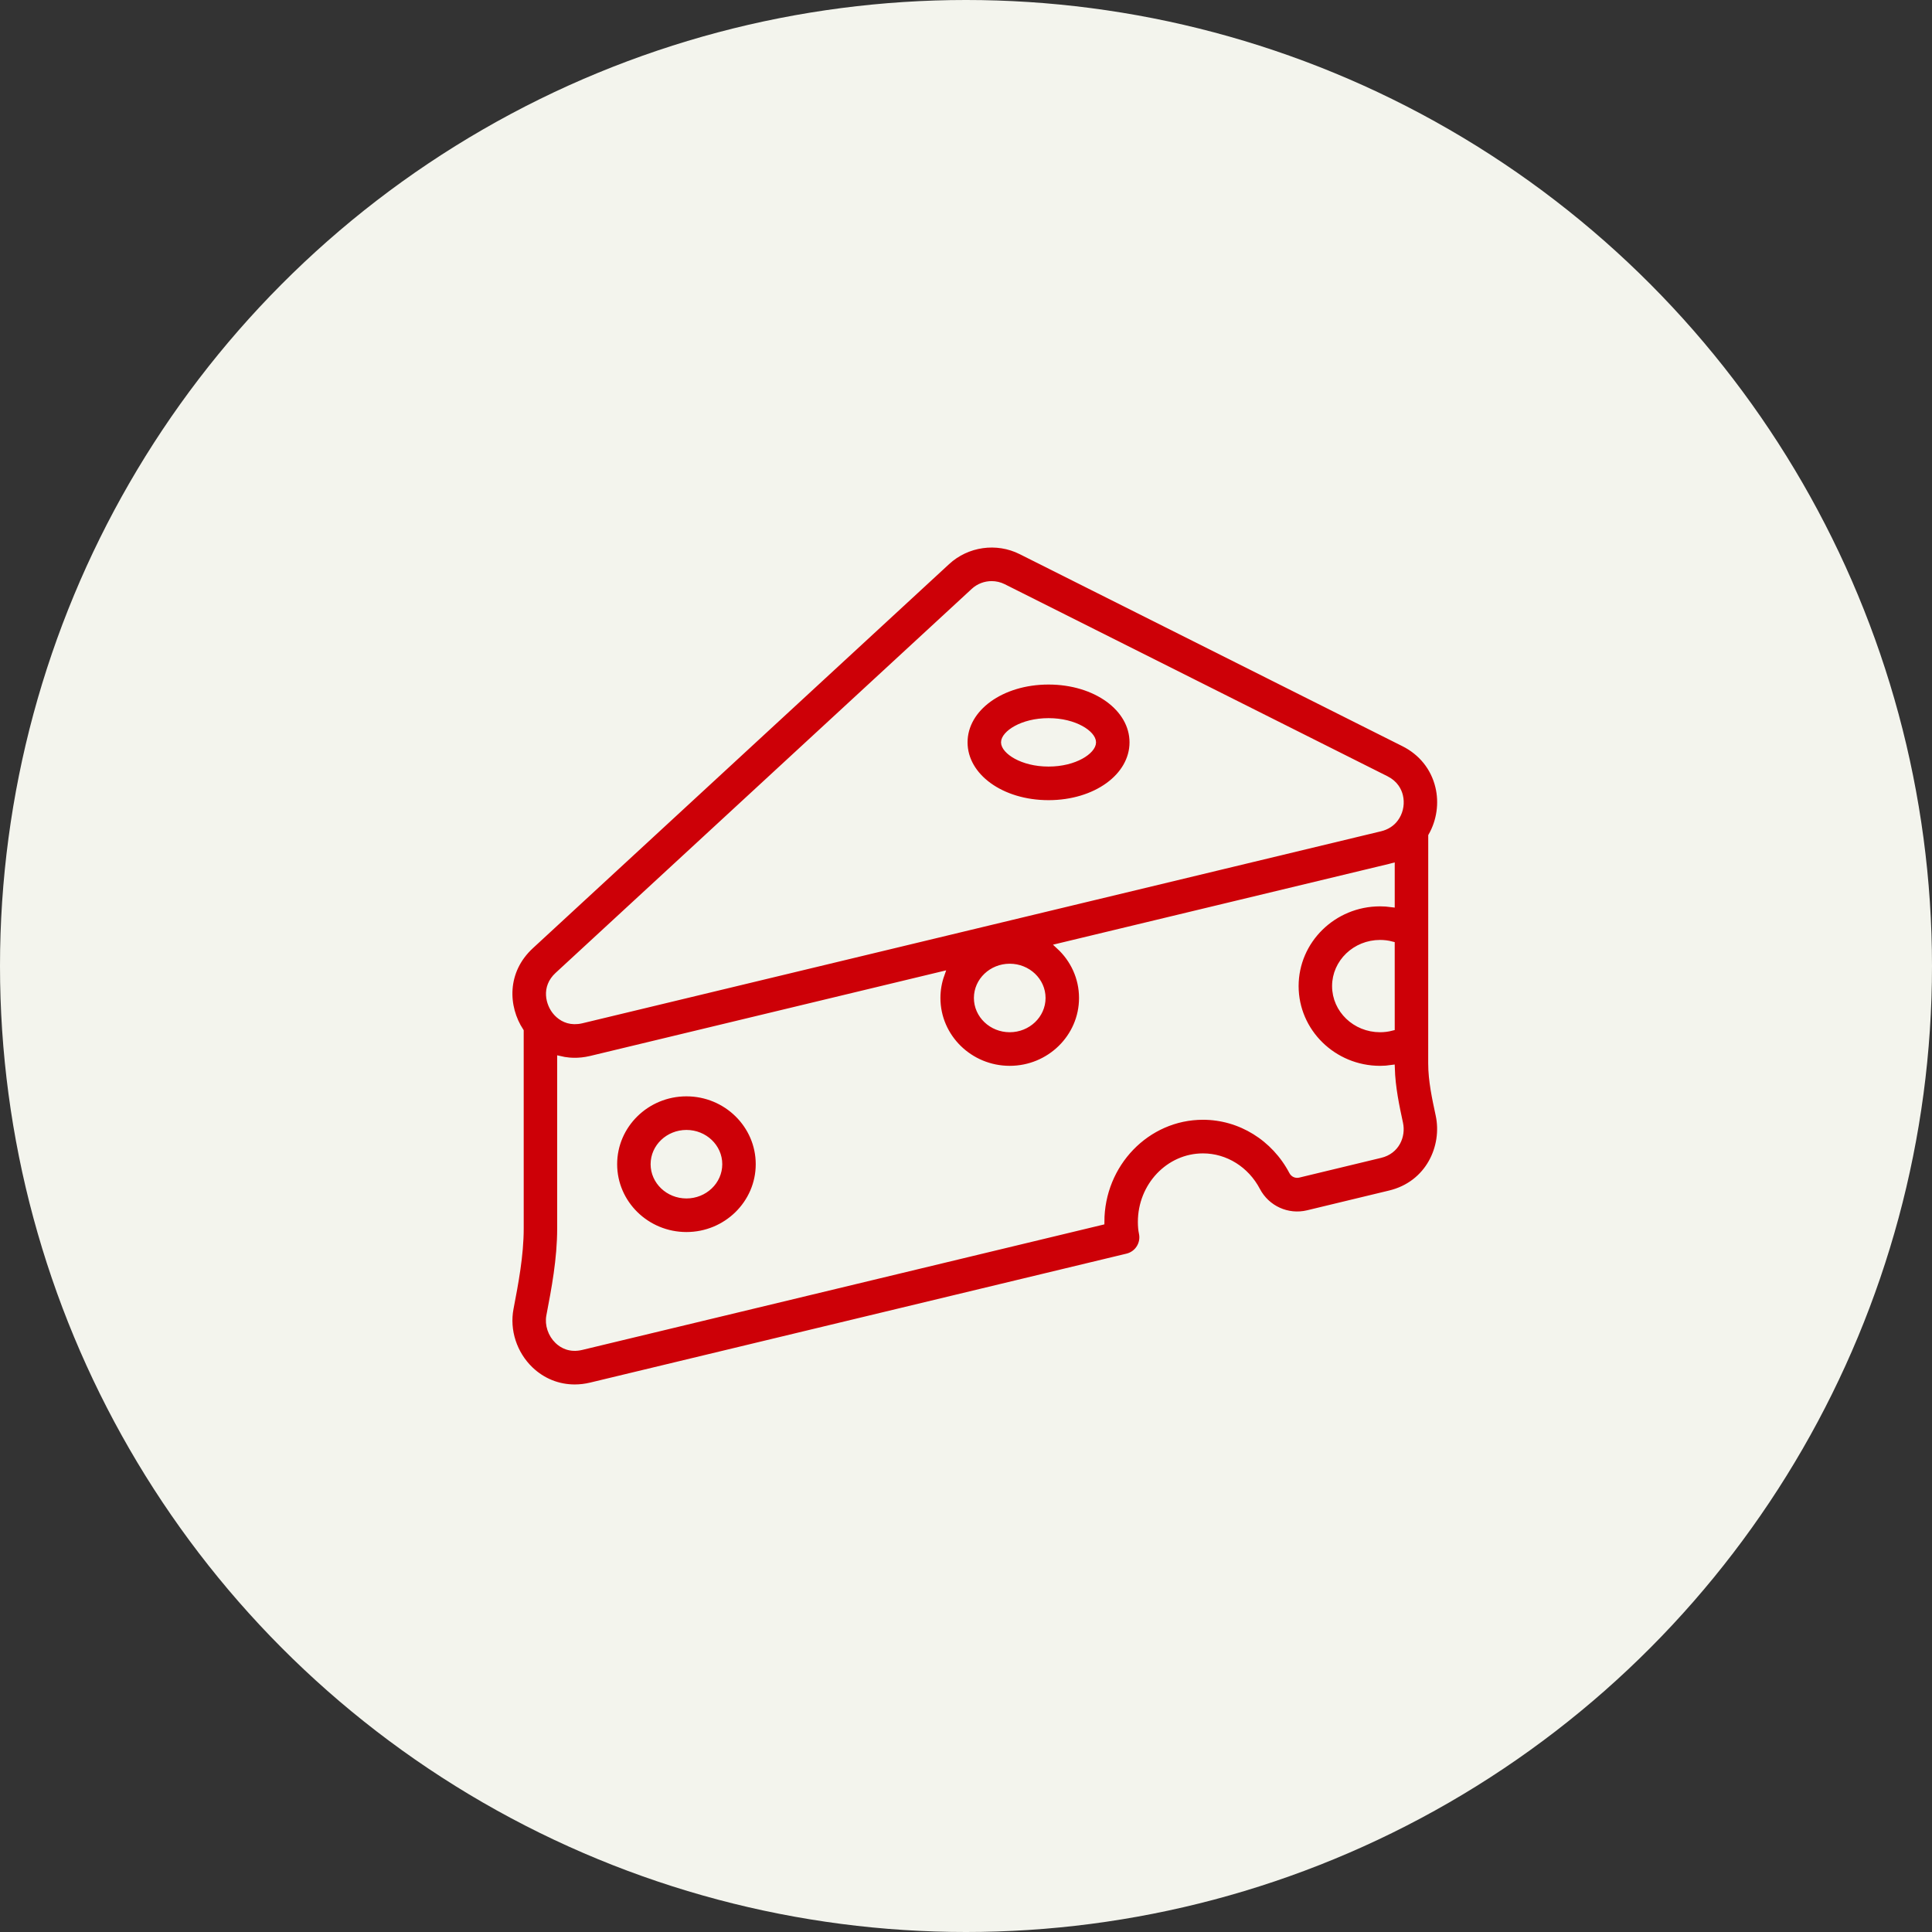
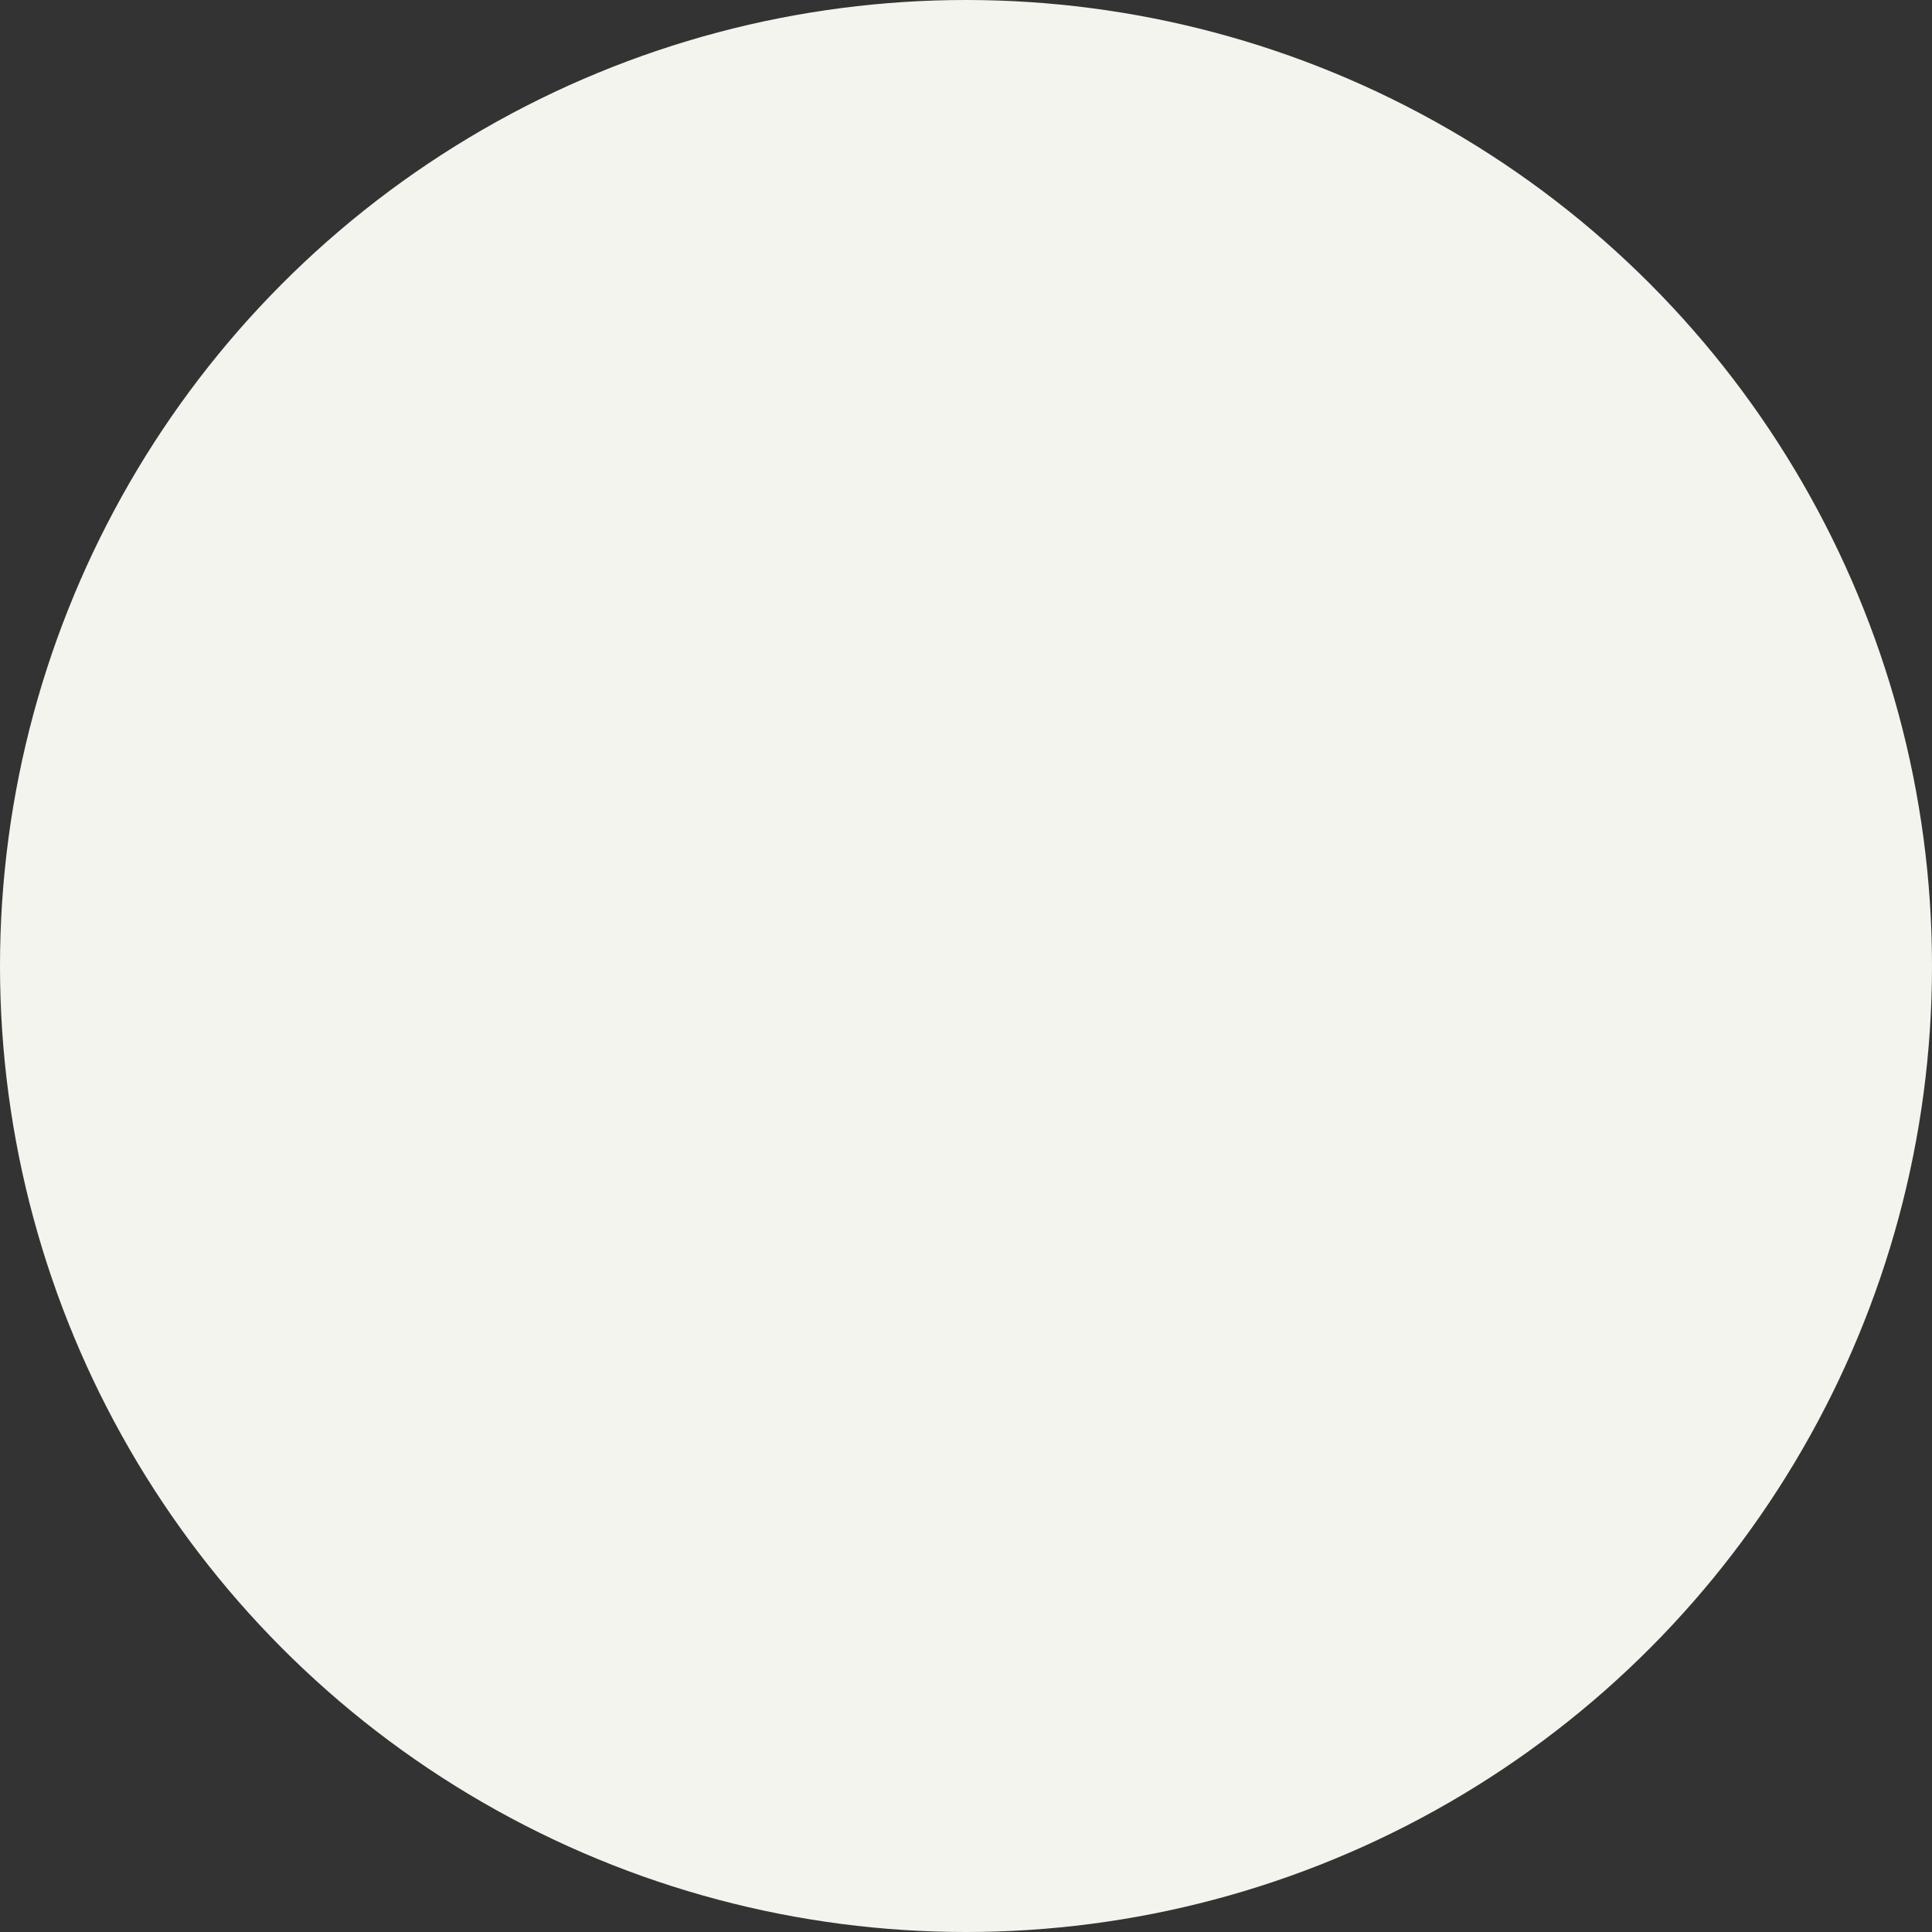
<svg xmlns="http://www.w3.org/2000/svg" width="110px" height="110px" viewBox="0 0 110 110" version="1.1">
  <rect x="0" y="0" width="110" height="110" fill="#333333" stroke="none" />
  <title>queso</title>
  <g id="Page-1" stroke="none" stroke-width="1" fill="none" fill-rule="evenodd">
    <g id="queso" fill-rule="nonzero">
      <circle id="Oval-Copy-5" fill="#F3F4ED" cx="55" cy="55" r="55" />
      <g id="Combined-Shape-2" transform="translate(29, 31)" fill="#CD0007" stroke="#F3F4ED" stroke-width="0.35">
-         <path d="M29.134,0.394 L50.924,11.328 C51.932,11.832 52.633,12.702 52.894,13.778 C53.125,14.728 52.974,15.753 52.493,16.594 L52.491,29.548 C52.491,30.518 52.707,31.519 52.915,32.487 C53.298,34.265 52.358,36.422 50.122,36.956 L45.458,38.08 C44.311,38.356 43.127,37.818 42.577,36.771 C41.952,35.582 40.77,34.844 39.492,34.844 C37.545,34.844 35.961,36.516 35.961,38.57 C35.961,38.814 35.98,39.028 36.019,39.207 C36.149,39.808 35.776,40.403 35.18,40.547 L4.641,47.889 C4.332,47.963 4.024,48 3.721,48 C2.782,48 1.893,47.647 1.196,46.979 C0.258,46.081 -0.174,44.747 0.065,43.496 C0.336,42.082 0.643,40.48 0.643,38.942 L0.642,27.708 C-0.252,26.34 -0.347,24.299 1.229,22.851 L24.917,0.992 C26.053,-0.06 27.749,-0.302 29.134,0.394 Z M50.235,18.328 L50.158,18.348 C50.147,18.352 50.134,18.355 50.122,18.358 L31.311,22.88 C32.11,23.617 32.61,24.662 32.61,25.82 C32.61,28.047 30.762,29.859 28.49,29.859 C26.218,29.859 24.369,28.047 24.369,25.82 C24.369,25.356 24.45,24.909 24.598,24.493 L4.64,29.292 C4.555,29.312 4.471,29.329 4.387,29.343 L4.437,29.333 L4.372,29.346 C4.294,29.359 4.217,29.37 4.14,29.378 C4.127,29.379 4.114,29.38 4.101,29.382 C4.031,29.389 3.962,29.394 3.894,29.397 C3.88,29.397 3.865,29.397 3.85,29.398 L3.789,29.4 L3.729,29.401 L3.65,29.399 L3.645,29.398 L3.728,29.4 C3.62,29.401 3.511,29.396 3.403,29.387 L3.365,29.382 C3.207,29.368 3.051,29.342 2.898,29.306 L2.898,38.942 C2.898,40.695 2.57,42.41 2.28,43.923 C2.185,44.419 2.371,44.976 2.753,45.342 C3.01,45.588 3.454,45.847 4.114,45.688 L33.704,38.573 C33.704,35.266 36.3,32.58 39.491,32.58 C41.608,32.58 43.555,33.78 44.57,35.713 C44.64,35.845 44.786,35.913 44.93,35.878 L49.594,34.754 C50.523,34.533 50.861,33.666 50.71,32.964 C50.503,32.005 50.272,30.929 50.239,29.811 C50.021,29.843 49.799,29.859 49.576,29.859 C46.922,29.859 44.763,27.743 44.763,25.144 C44.763,22.544 46.922,20.429 49.576,20.429 C49.796,20.429 50.016,20.444 50.235,20.474 L50.235,18.328 Z M10.083,31.246 C12.355,31.246 14.203,33.058 14.203,35.284 C14.203,37.511 12.355,39.322 10.083,39.322 C7.811,39.322 5.963,37.511 5.963,35.284 C5.963,33.058 7.811,31.246 10.083,31.246 Z M10.083,33.509 C9.055,33.509 8.218,34.305 8.218,35.284 C8.218,36.263 9.055,37.06 10.083,37.06 C11.111,37.06 11.948,36.264 11.948,35.284 C11.948,34.305 11.112,33.509 10.083,33.509 Z M49.576,22.691 C48.166,22.691 47.018,23.792 47.018,25.144 C47.018,26.496 48.165,27.596 49.576,27.596 C49.8,27.596 50.02,27.568 50.235,27.512 L50.234,22.775 C50.02,22.719 49.8,22.691 49.576,22.691 Z M28.49,24.045 C27.462,24.045 26.625,24.841 26.625,25.82 C26.625,26.799 27.462,27.596 28.49,27.596 C29.518,27.596 30.355,26.799 30.355,25.82 C30.355,24.841 29.518,24.045 28.49,24.045 Z M27.461,2.261 C27.092,2.261 26.727,2.396 26.446,2.656 L2.755,24.518 C1.979,25.231 2.258,26.16 2.635,26.611 C2.726,26.721 2.865,26.857 3.054,26.964 C3.141,27.012 3.238,27.055 3.345,27.086 C3.559,27.147 3.815,27.162 4.117,27.091 L49.596,16.158 C49.956,16.07 50.252,15.879 50.449,15.605 L50.535,15.474 C50.736,15.13 50.799,14.707 50.704,14.314 C50.633,14.019 50.438,13.613 49.919,13.353 L28.126,2.418 C27.916,2.313 27.688,2.261 27.461,2.261 Z M30.699,7.8 C33.383,7.8 35.485,9.322 35.485,11.266 C35.485,13.21 33.383,14.733 30.699,14.733 C28.016,14.733 25.914,13.21 25.914,11.266 C25.914,9.323 28.016,7.8 30.699,7.8 Z M30.699,10.063 C29.179,10.063 28.169,10.787 28.169,11.266 C28.169,11.745 29.179,12.47 30.699,12.47 C32.22,12.47 33.229,11.746 33.229,11.266 C33.229,10.787 32.22,10.063 30.699,10.063 Z" id="Combined-Shape" />
-       </g>
+         </g>
    </g>
  </g>
</svg>